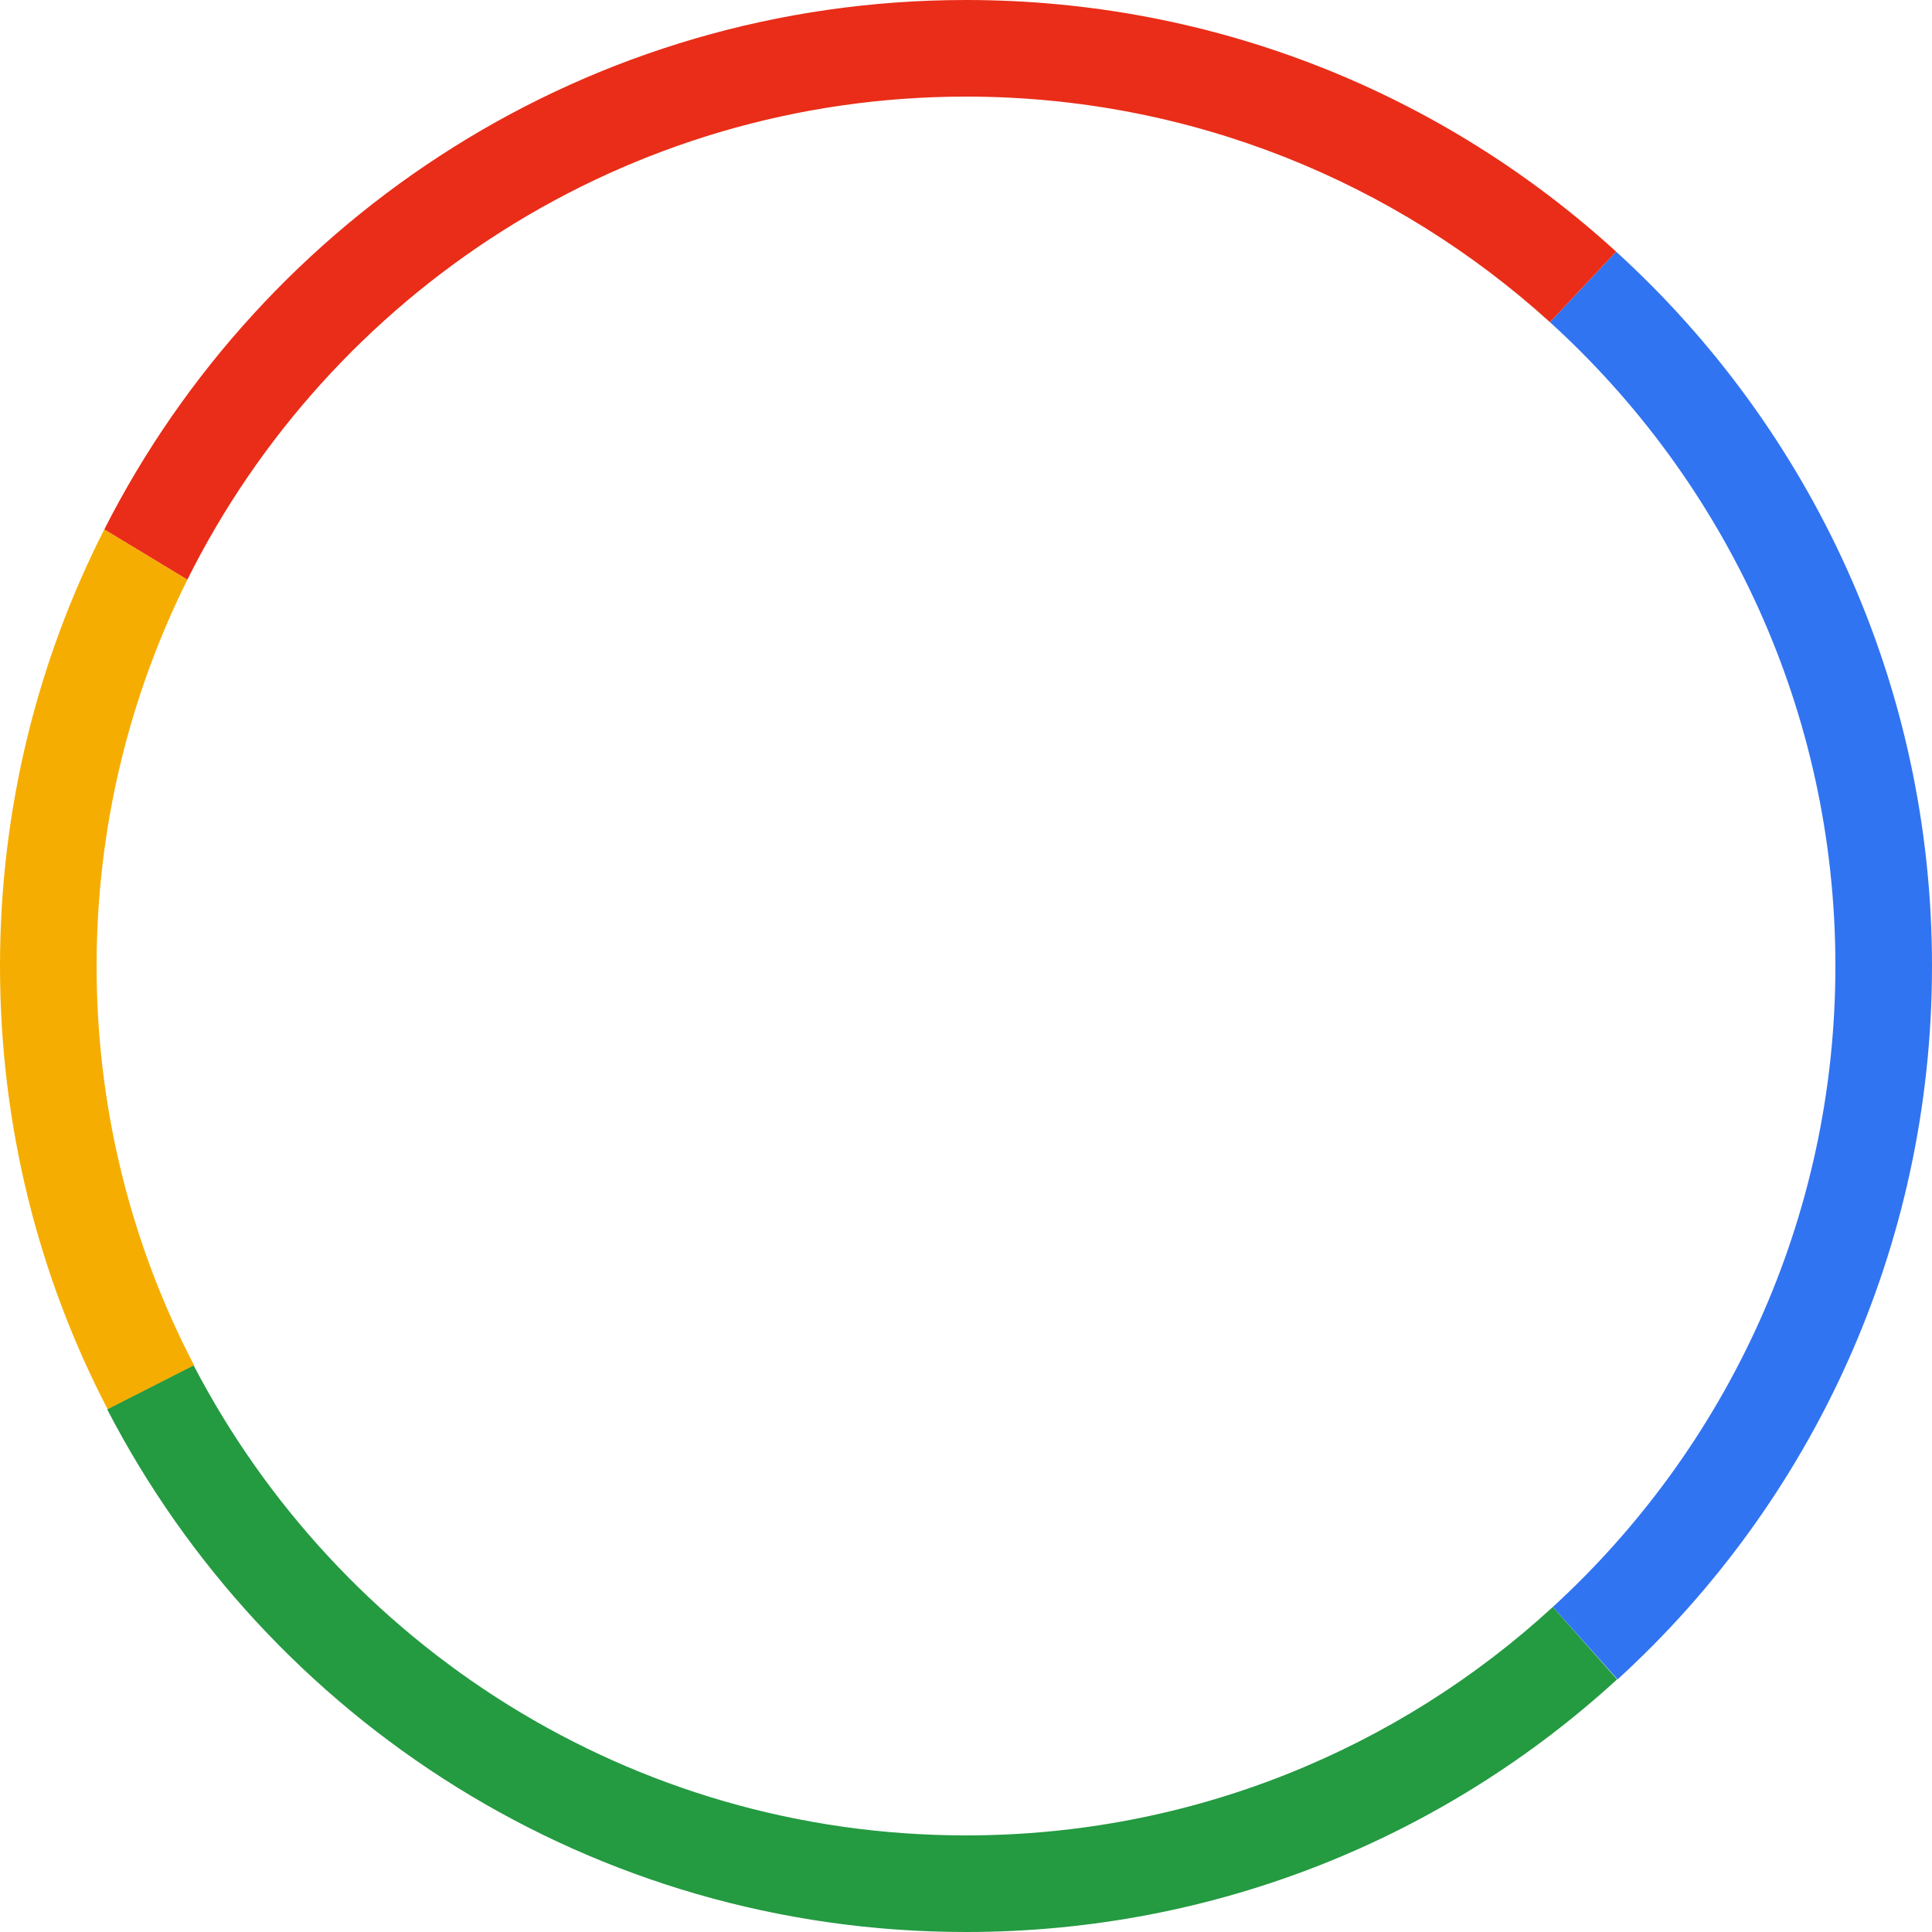
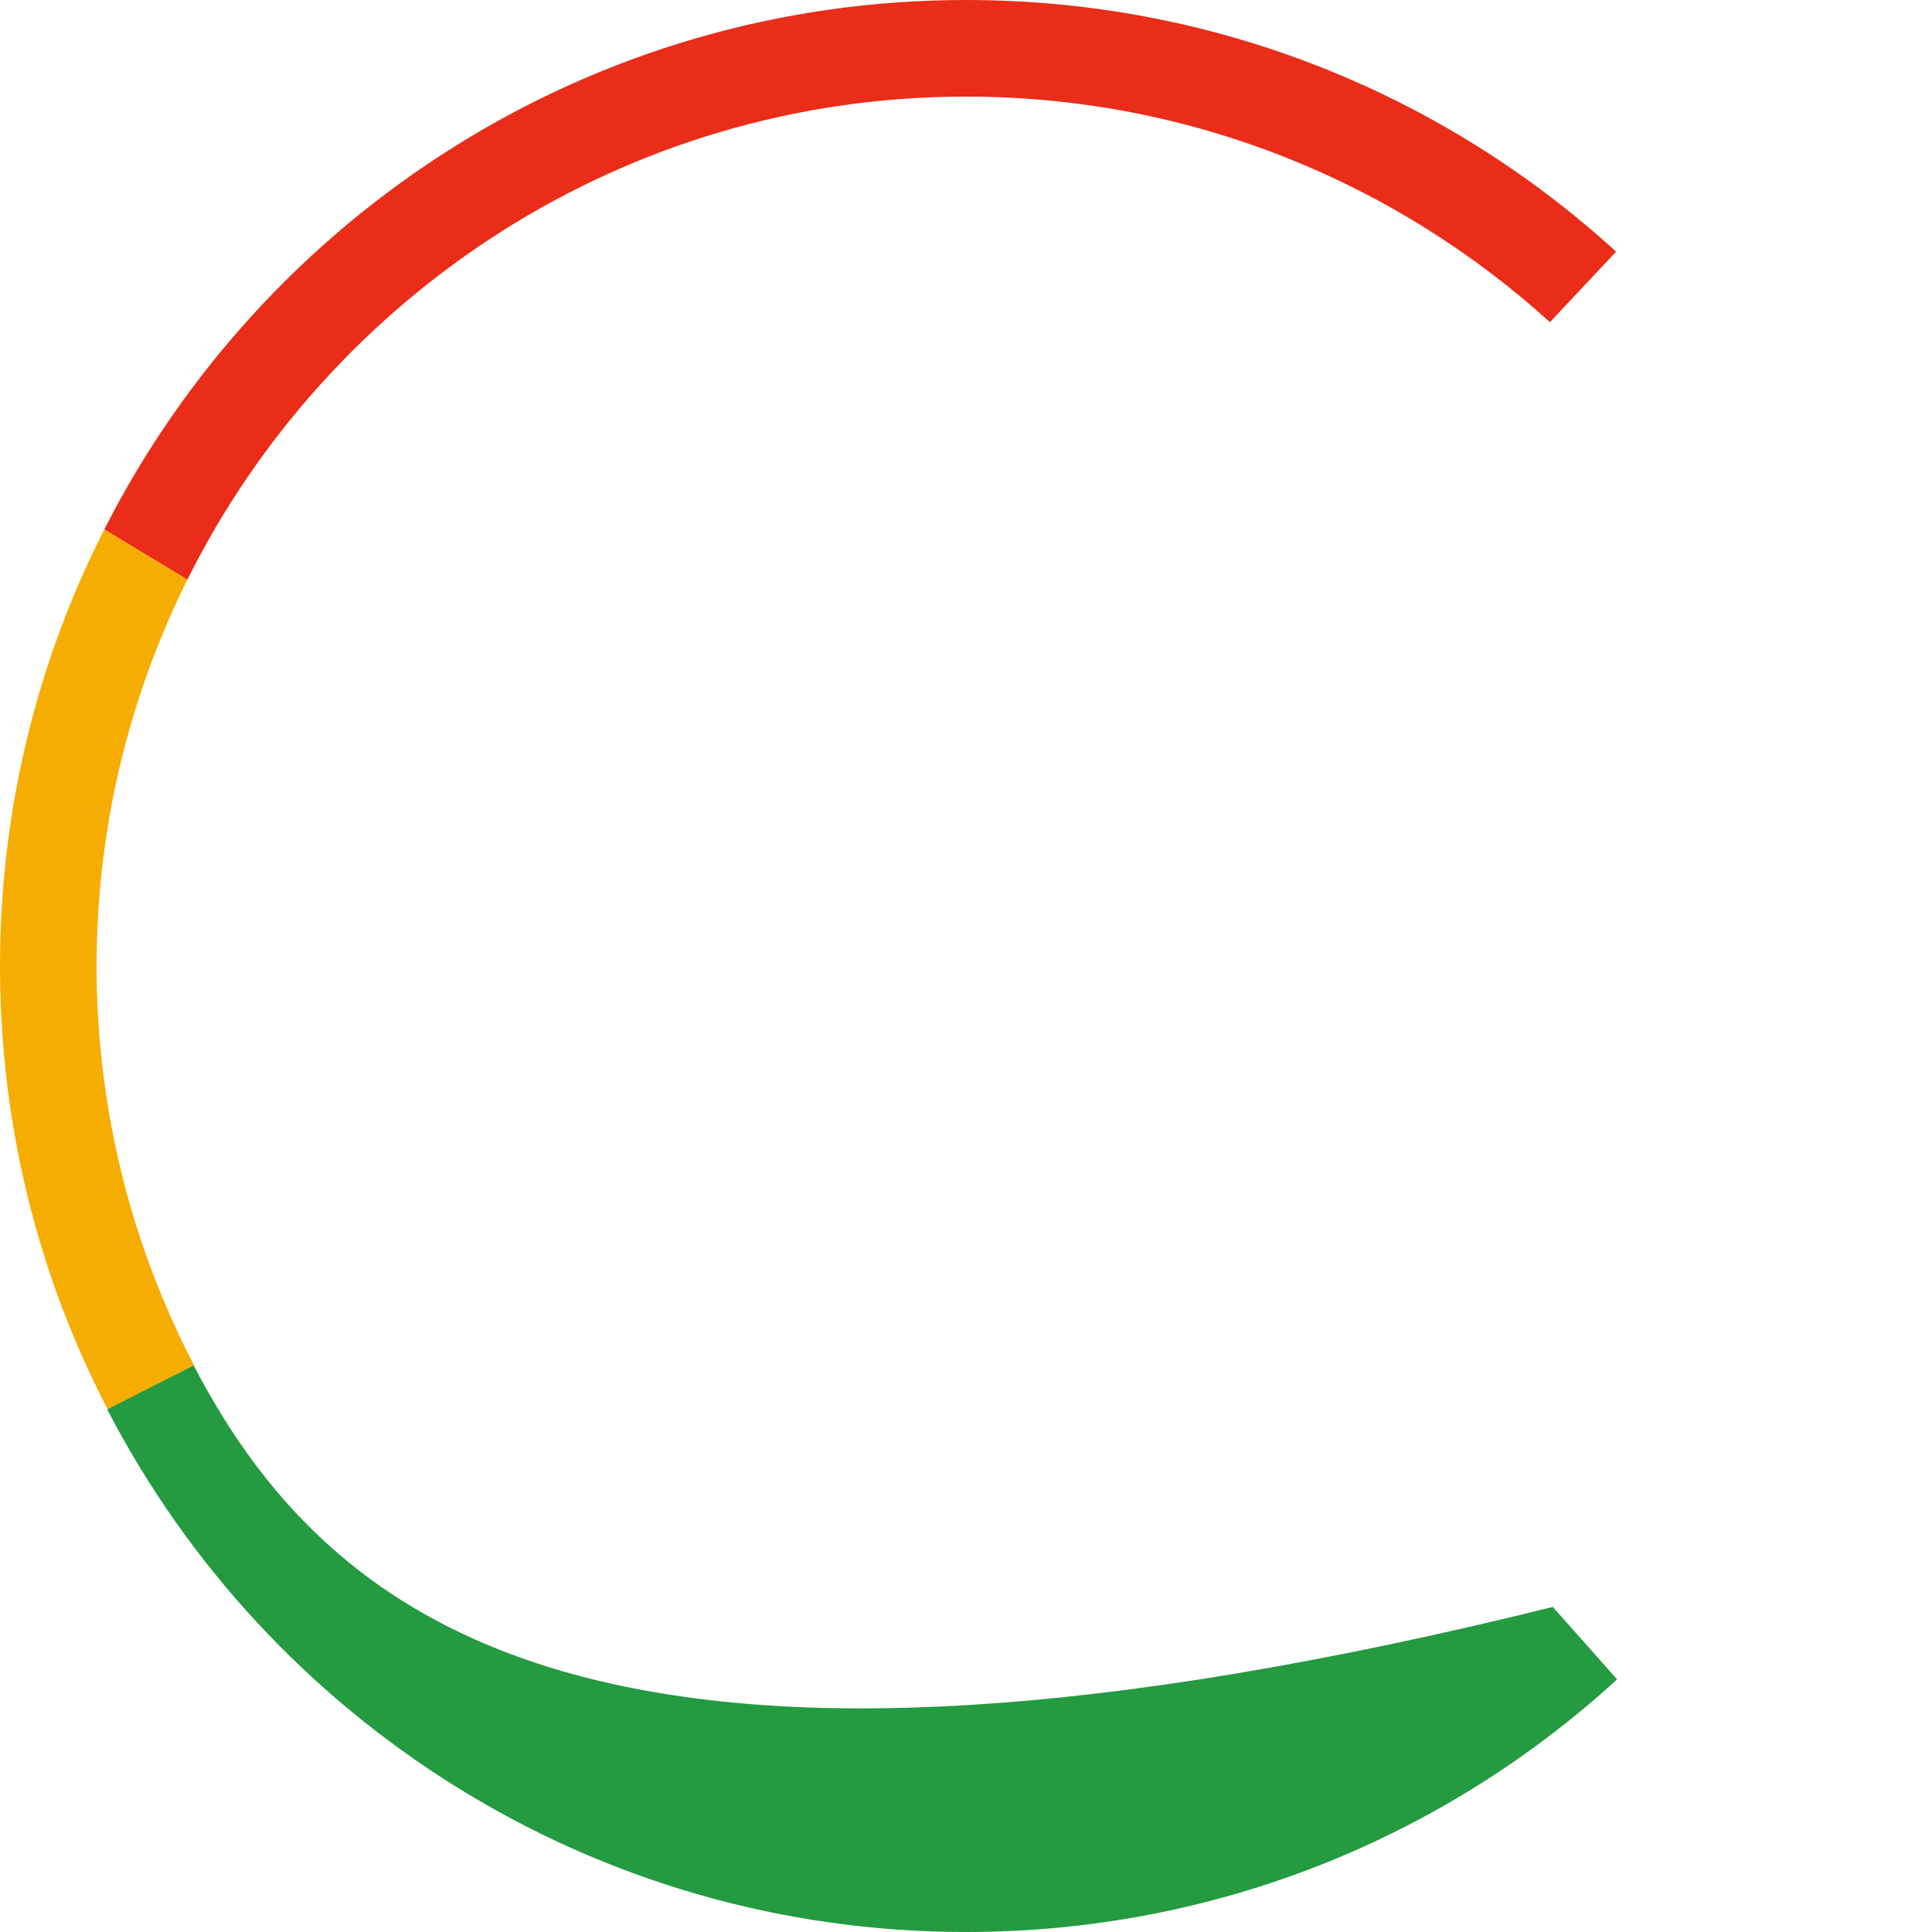
<svg xmlns="http://www.w3.org/2000/svg" width="40" height="40" viewBox="0 0 40 40" fill="none">
  <g clip-path="url(#clip0_4_38)">
    <path d="M4.02 28.27C2.73 25.8 2 22.98 2 20C2 17.13 2.68 14.41 3.88 12L2.16 10.96C0.78 13.67 0 16.75 0 20C0 23.31 0.8 26.43 2.23 29.18L4.02 28.27Z" fill="#F6AD01" />
-     <path d="M32.15 33.27C28.95 36.21 24.68 38 20 38C13.05 38 7.02 34.05 4.01 28.27L2.22 29.18C5.55 35.61 12.26 40 20 40C25.2 40 29.93 38.02 33.48 34.77L32.15 33.27Z" fill="#249A41" />
-     <path d="M33.49 34.77C37.49 31.12 40 25.85 40 20C40 14.14 37.48 8.87 33.46 5.21L32.09 6.67C35.72 9.97 38 14.72 38 20C38 25.25 35.74 29.98 32.15 33.27L33.49 34.77Z" fill="#3174F1" />
+     <path d="M32.15 33.27C13.05 38 7.02 34.05 4.01 28.27L2.22 29.18C5.55 35.61 12.26 40 20 40C25.2 40 29.93 38.02 33.48 34.77L32.15 33.27Z" fill="#249A41" />
    <path d="M20 2C24.65 2 28.89 3.77 32.09 6.67L33.46 5.21C29.91 1.97 25.19 0 20 0C12.21 0 5.46 4.46 2.16 10.96L3.88 12C6.83 6.08 12.95 2 20 2Z" fill="#E92D18" />
  </g>
  <defs>
    <clipPath id="clip0_4_38">
      <rect width="40" height="40" fill="white" />
    </clipPath>
  </defs>
</svg>